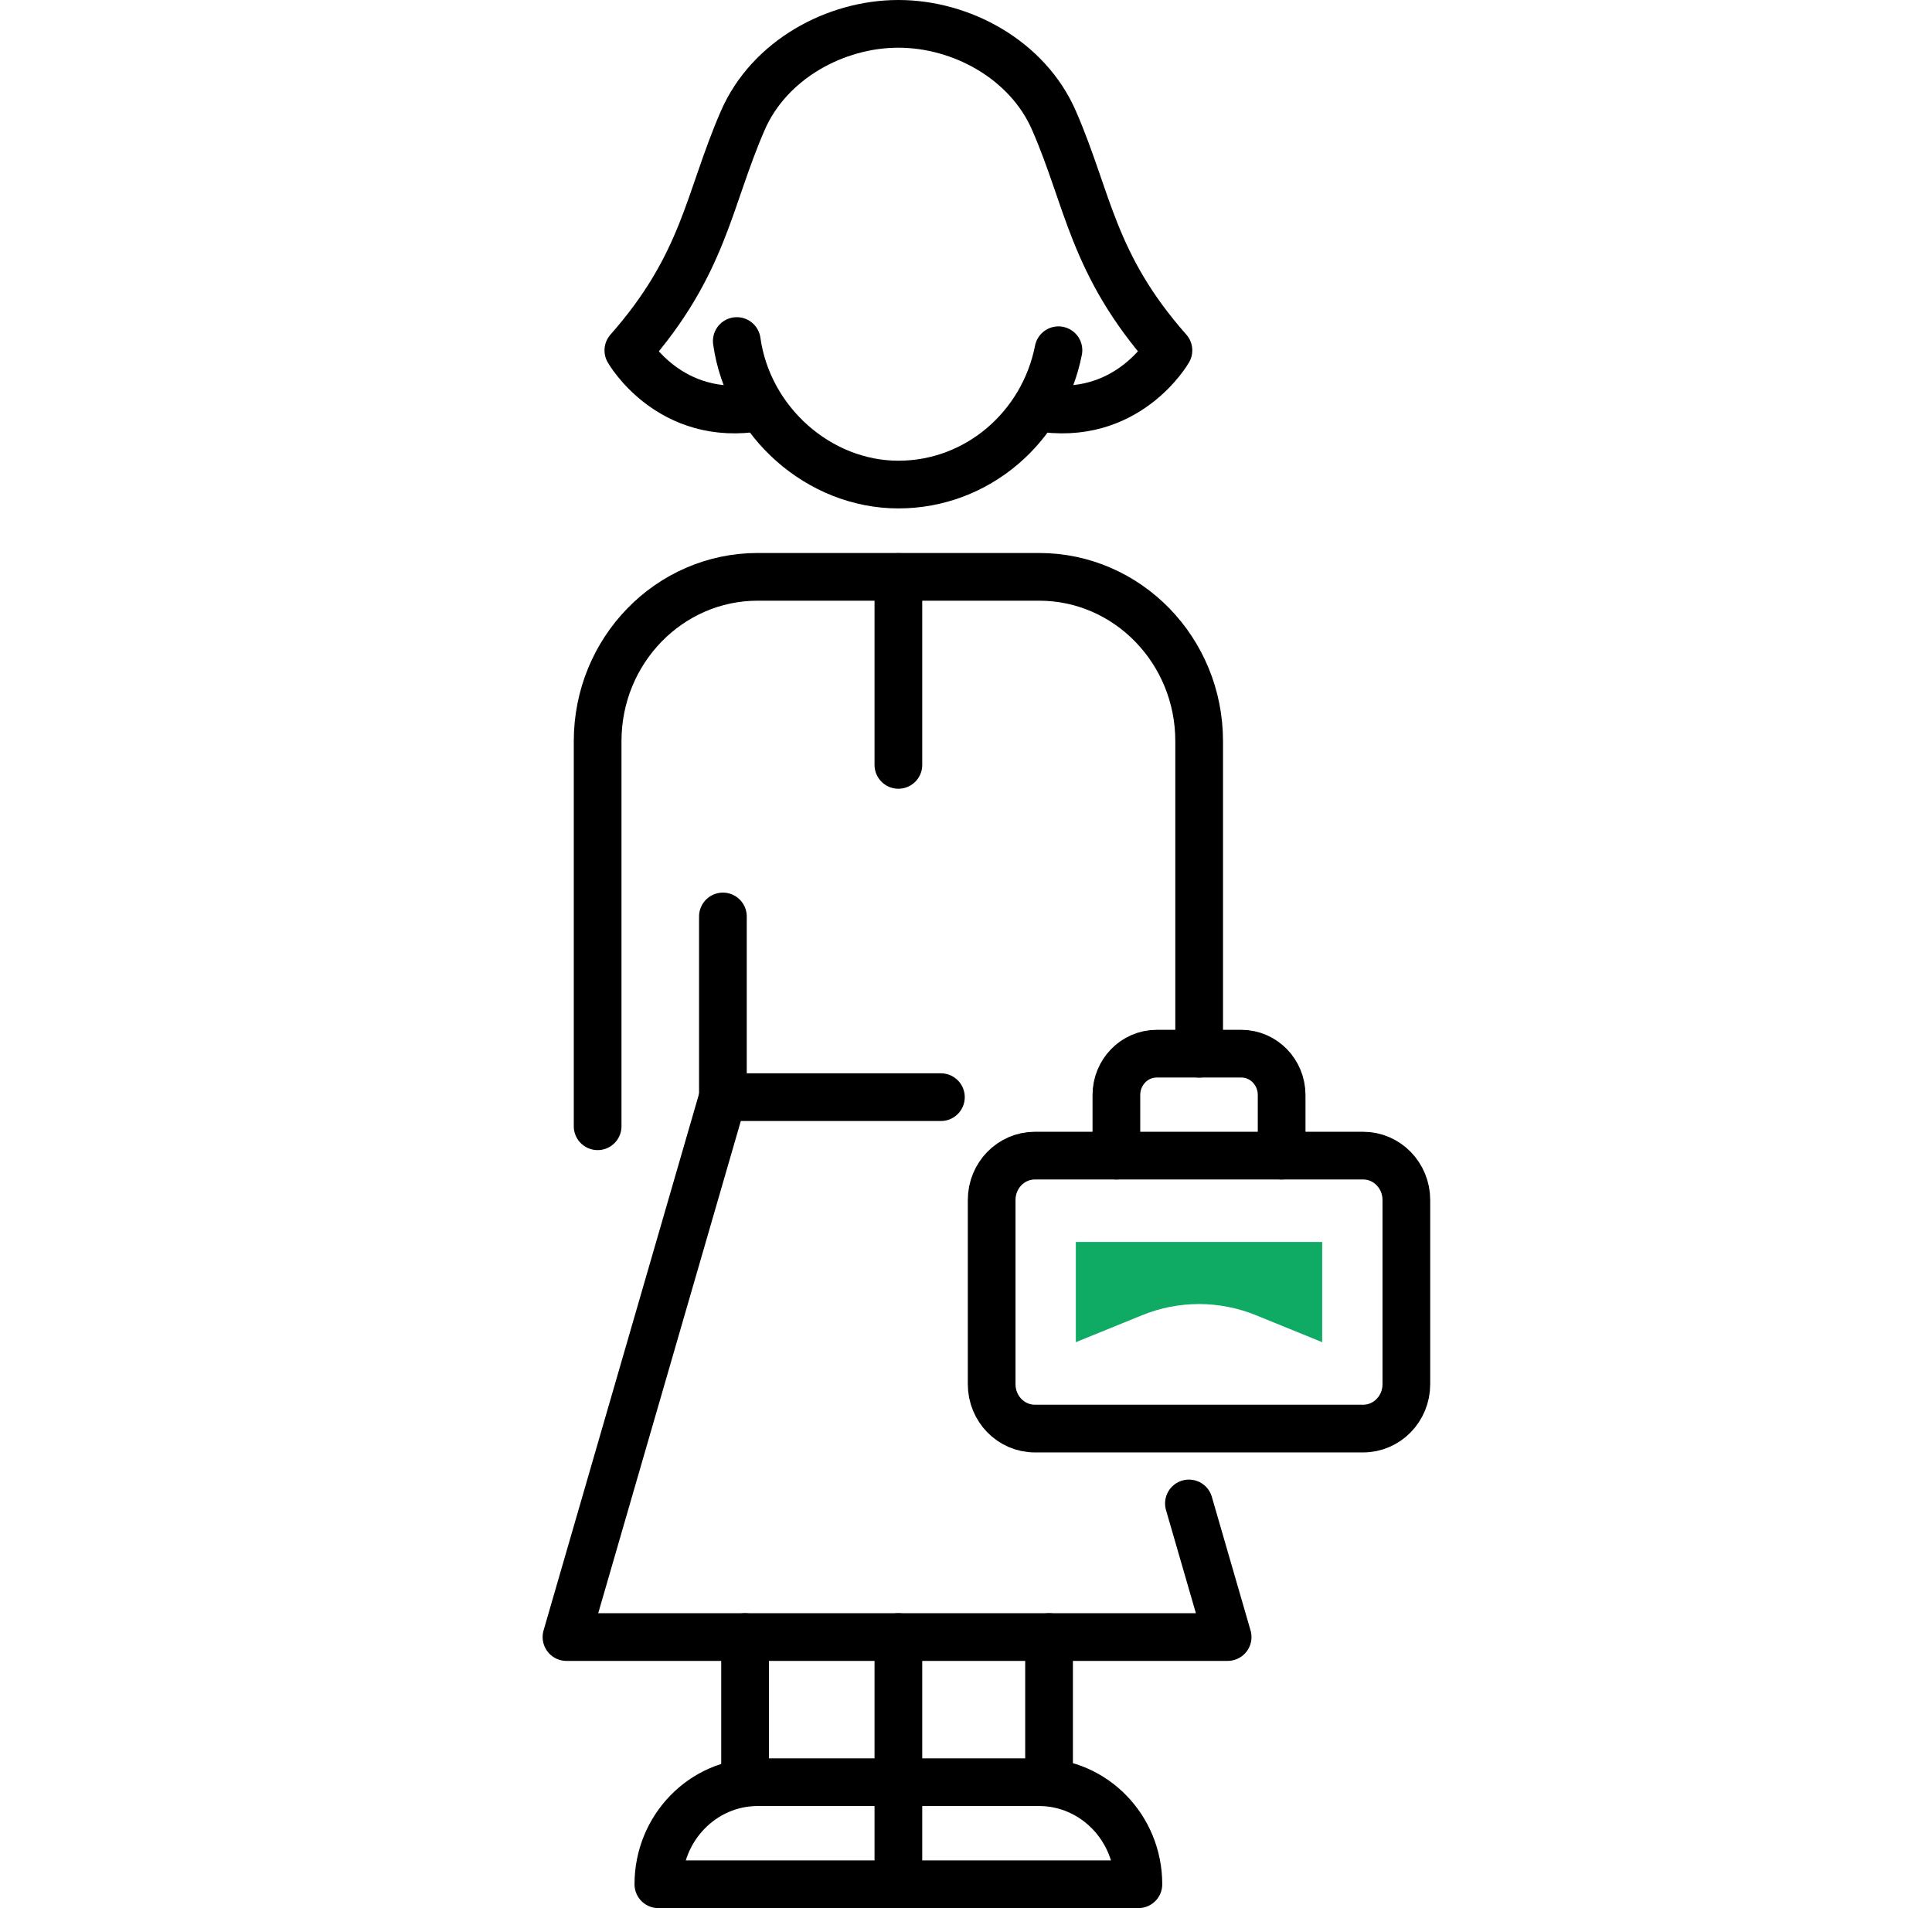
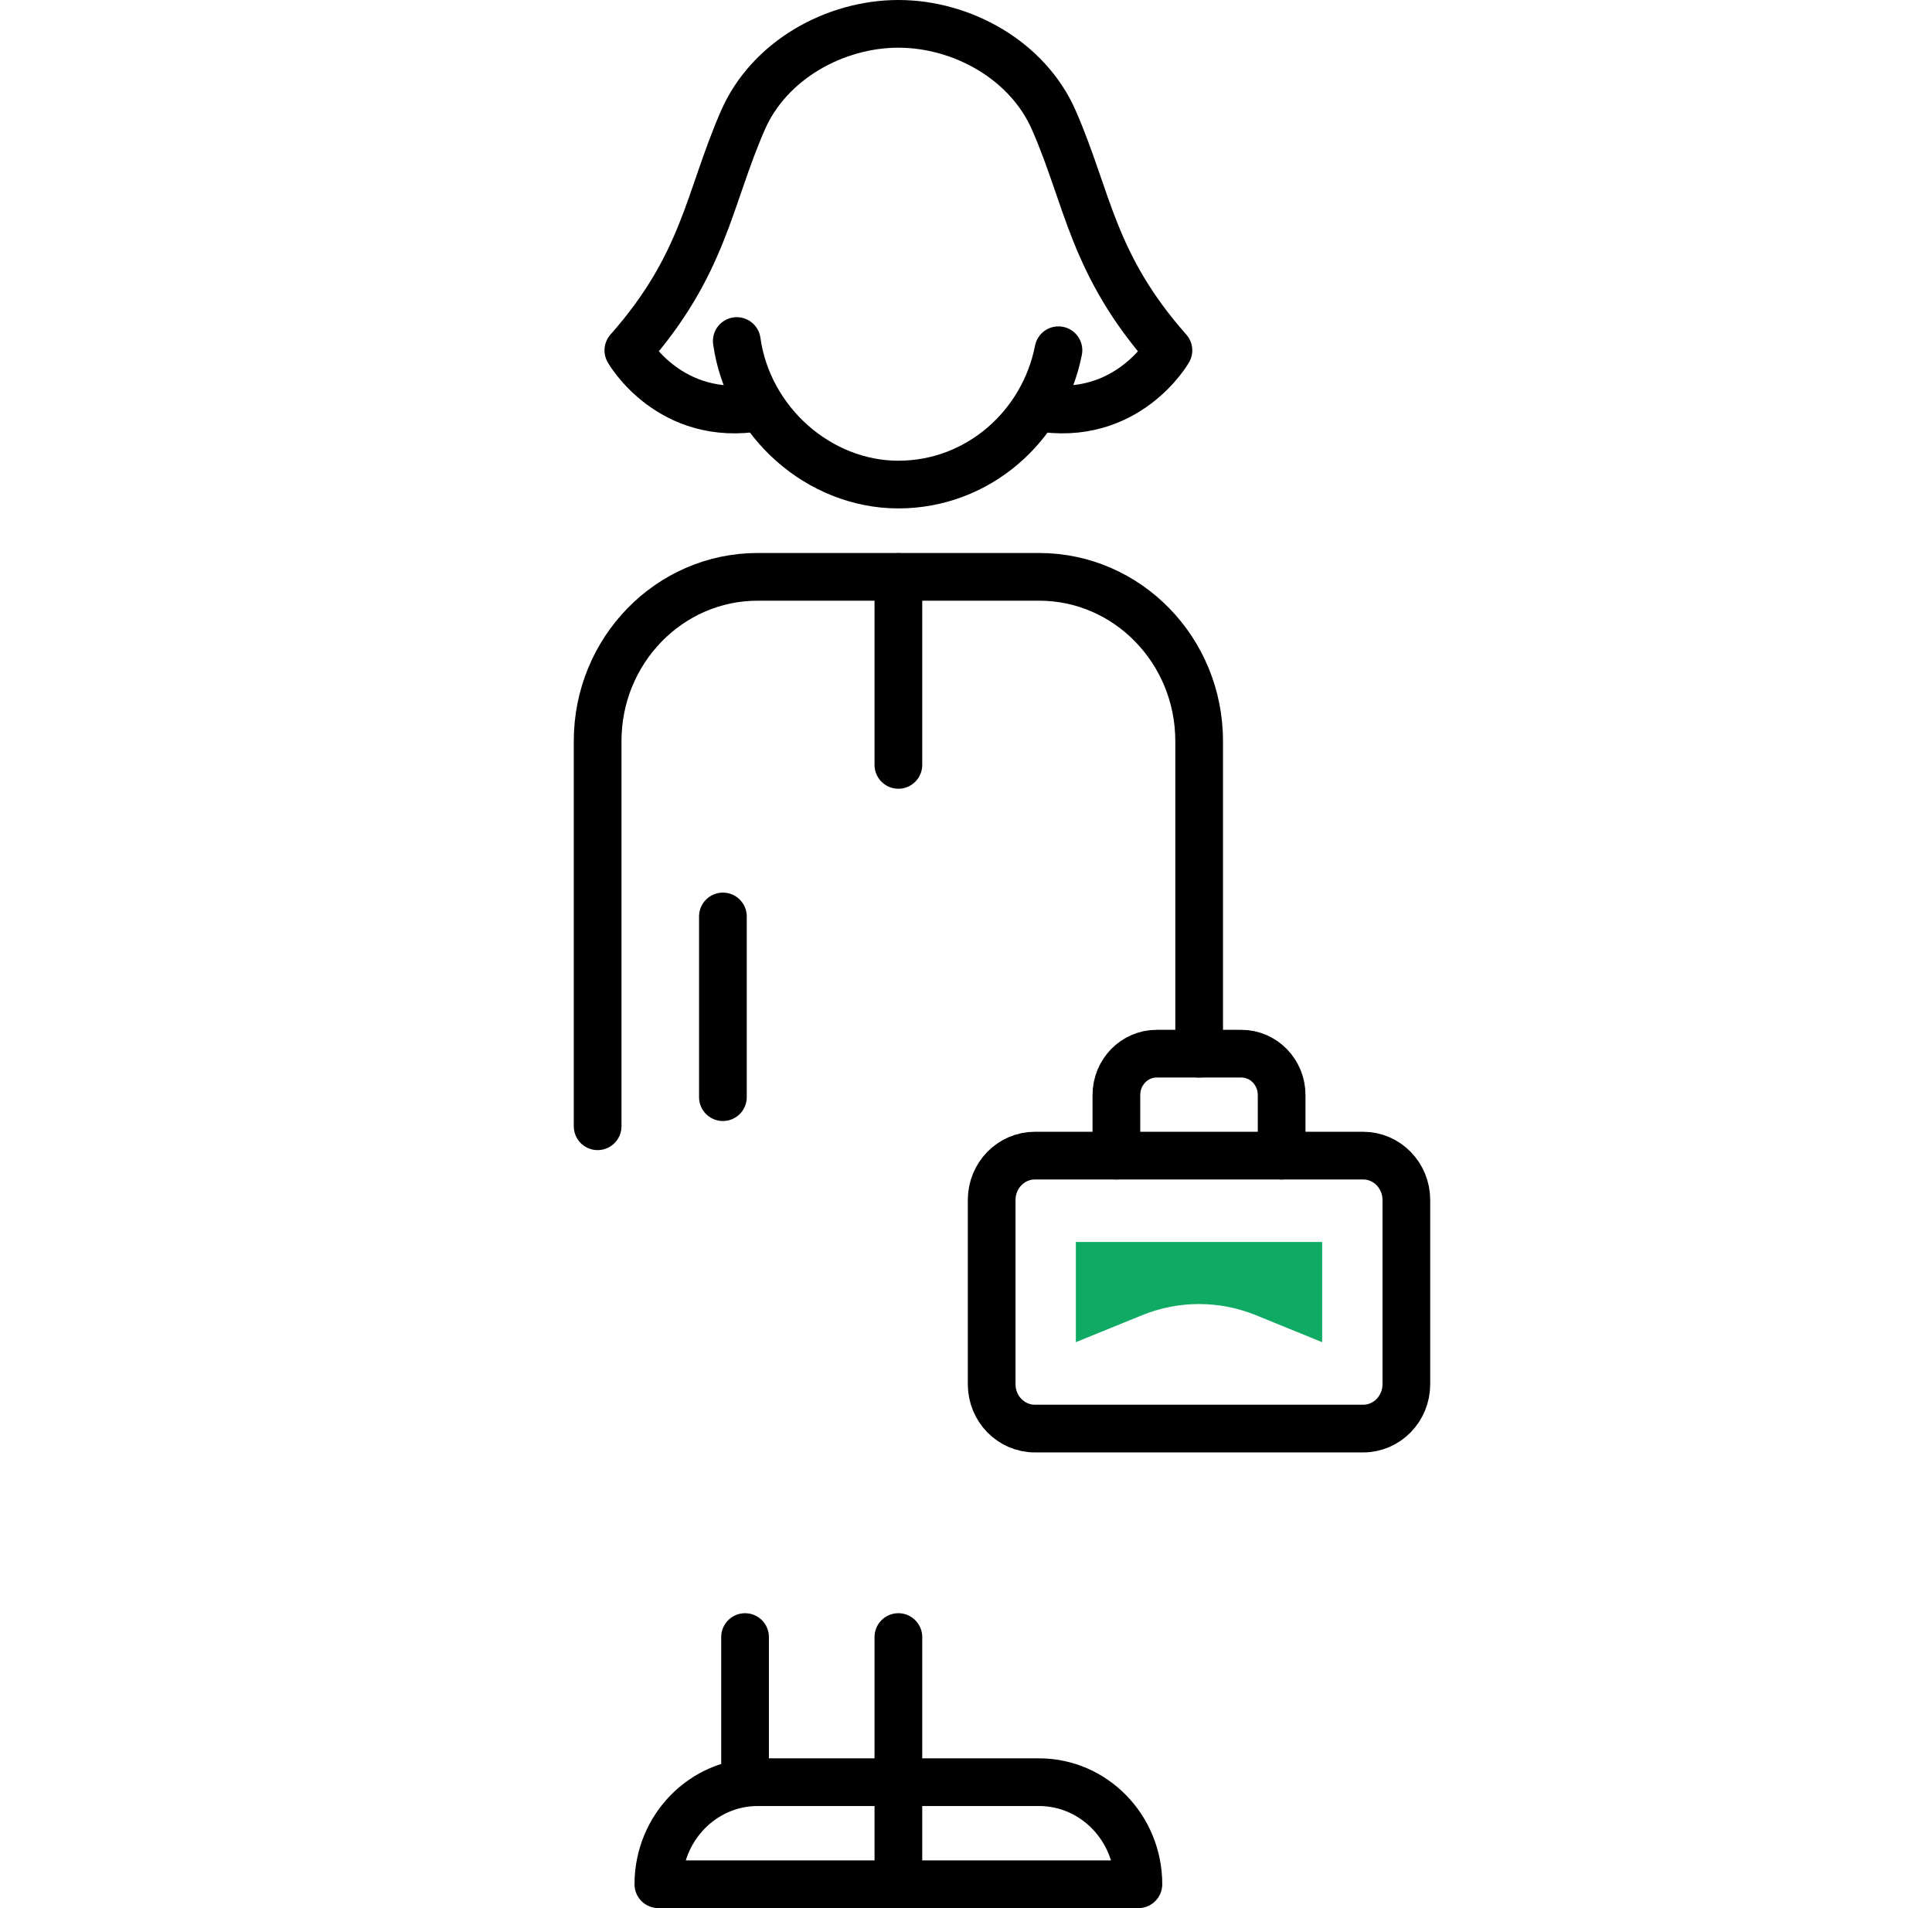
<svg xmlns="http://www.w3.org/2000/svg" width="81" height="80" viewBox="0 0 81 80" fill="none">
  <path d="M43.488 17.075C47.252 17.738 48.987 14.69 48.987 14.69C45.794 11.074 45.635 8.364 44.188 5.05C43.082 2.509 40.312 1 37.666 1C35.019 1 32.249 2.509 31.143 5.05C29.696 8.364 29.537 11.074 26.344 14.69C26.344 14.69 28.073 17.738 31.843 17.075" stroke="black" stroke-width="2" stroke-linecap="round" stroke-linejoin="round" />
  <path d="M44.376 14.684C43.746 17.895 40.982 20.316 37.665 20.316C34.348 20.316 31.366 17.702 30.89 14.298" stroke="black" stroke-width="2" stroke-linecap="round" stroke-linejoin="round" />
  <path d="M57.15 48.451H43.388C42.387 48.451 41.576 49.283 41.576 50.31V58.036C41.576 59.063 42.387 59.895 43.388 59.895H57.15C58.151 59.895 58.962 59.063 58.962 58.036V50.31C58.962 49.283 58.151 48.451 57.15 48.451Z" stroke="black" stroke-width="2" stroke-linecap="round" stroke-linejoin="round" />
  <path d="M45.105 56.273V52.072H55.433V56.273L52.663 55.145C51.122 54.517 49.411 54.517 47.876 55.145L45.105 56.273Z" fill="#0FAB64" />
  <path d="M46.805 48.451V45.91C46.805 44.956 47.557 44.177 48.493 44.177H52.045C52.974 44.177 53.733 44.95 53.733 45.91V48.451" stroke="black" stroke-width="2" stroke-linecap="round" stroke-linejoin="round" />
  <path d="M37.665 79H27.602C27.602 76.64 29.466 74.72 31.771 74.72H37.665V79Z" stroke="black" stroke-width="2" stroke-linecap="round" stroke-linejoin="round" />
  <path d="M37.665 79H47.728C47.728 76.64 45.864 74.72 43.558 74.72H37.665" stroke="black" stroke-width="2" stroke-linecap="round" stroke-linejoin="round" />
  <path d="M25.056 47.22V31.073C25.056 27.27 28.061 24.185 31.766 24.185H43.565C47.27 24.185 50.275 27.27 50.275 31.073V44.177" stroke="black" stroke-width="2" stroke-linecap="round" stroke-linejoin="round" />
  <path d="M30.308 38.424V46" stroke="black" stroke-width="2" stroke-linecap="round" stroke-linejoin="round" />
  <path d="M37.665 24.191V32.069" stroke="black" stroke-width="2" stroke-linecap="round" stroke-linejoin="round" />
-   <path d="M49.846 63.034L51.469 68.636H37.666H37.554H23.75L30.308 46H39.448" stroke="black" stroke-width="2" stroke-linecap="round" stroke-linejoin="round" />
-   <path d="M43.982 68.636V74.72" stroke="black" stroke-width="2" stroke-linecap="round" stroke-linejoin="round" />
  <path d="M31.237 74.72V68.636" stroke="black" stroke-width="2" stroke-linecap="round" stroke-linejoin="round" />
  <path d="M37.665 74.72V68.636" stroke="black" stroke-width="2" stroke-linecap="round" stroke-linejoin="round" />
</svg>